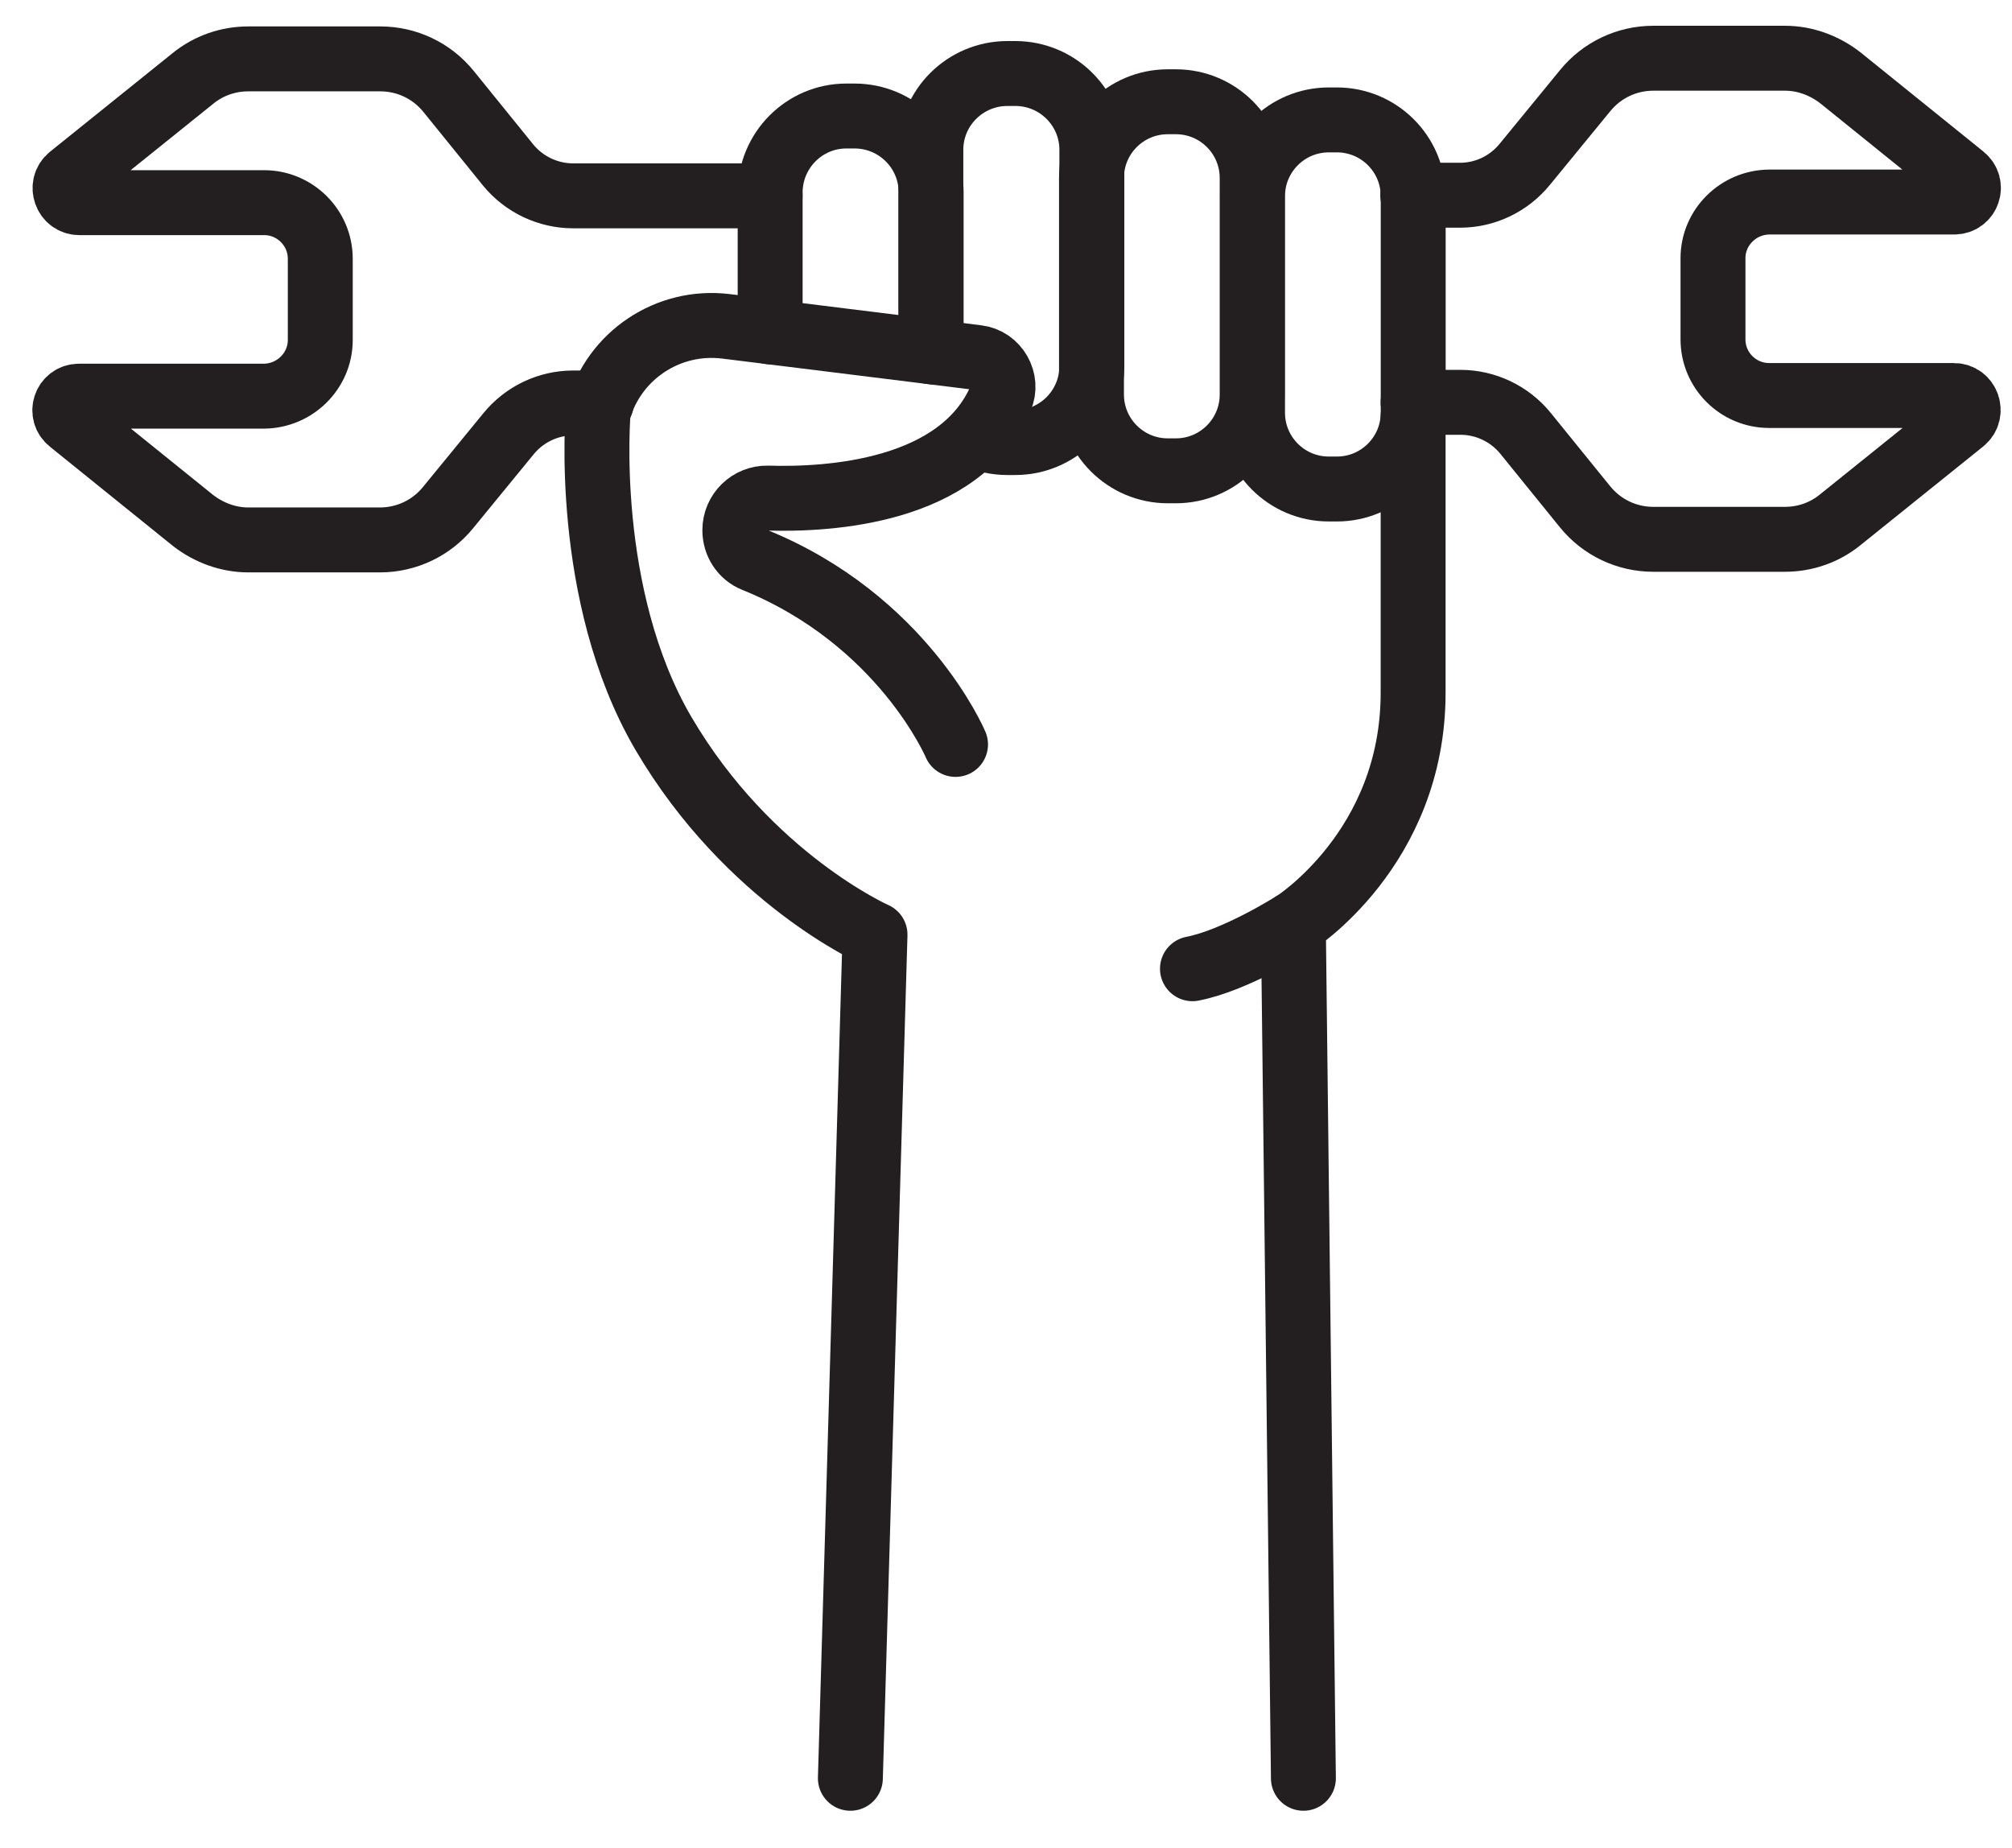
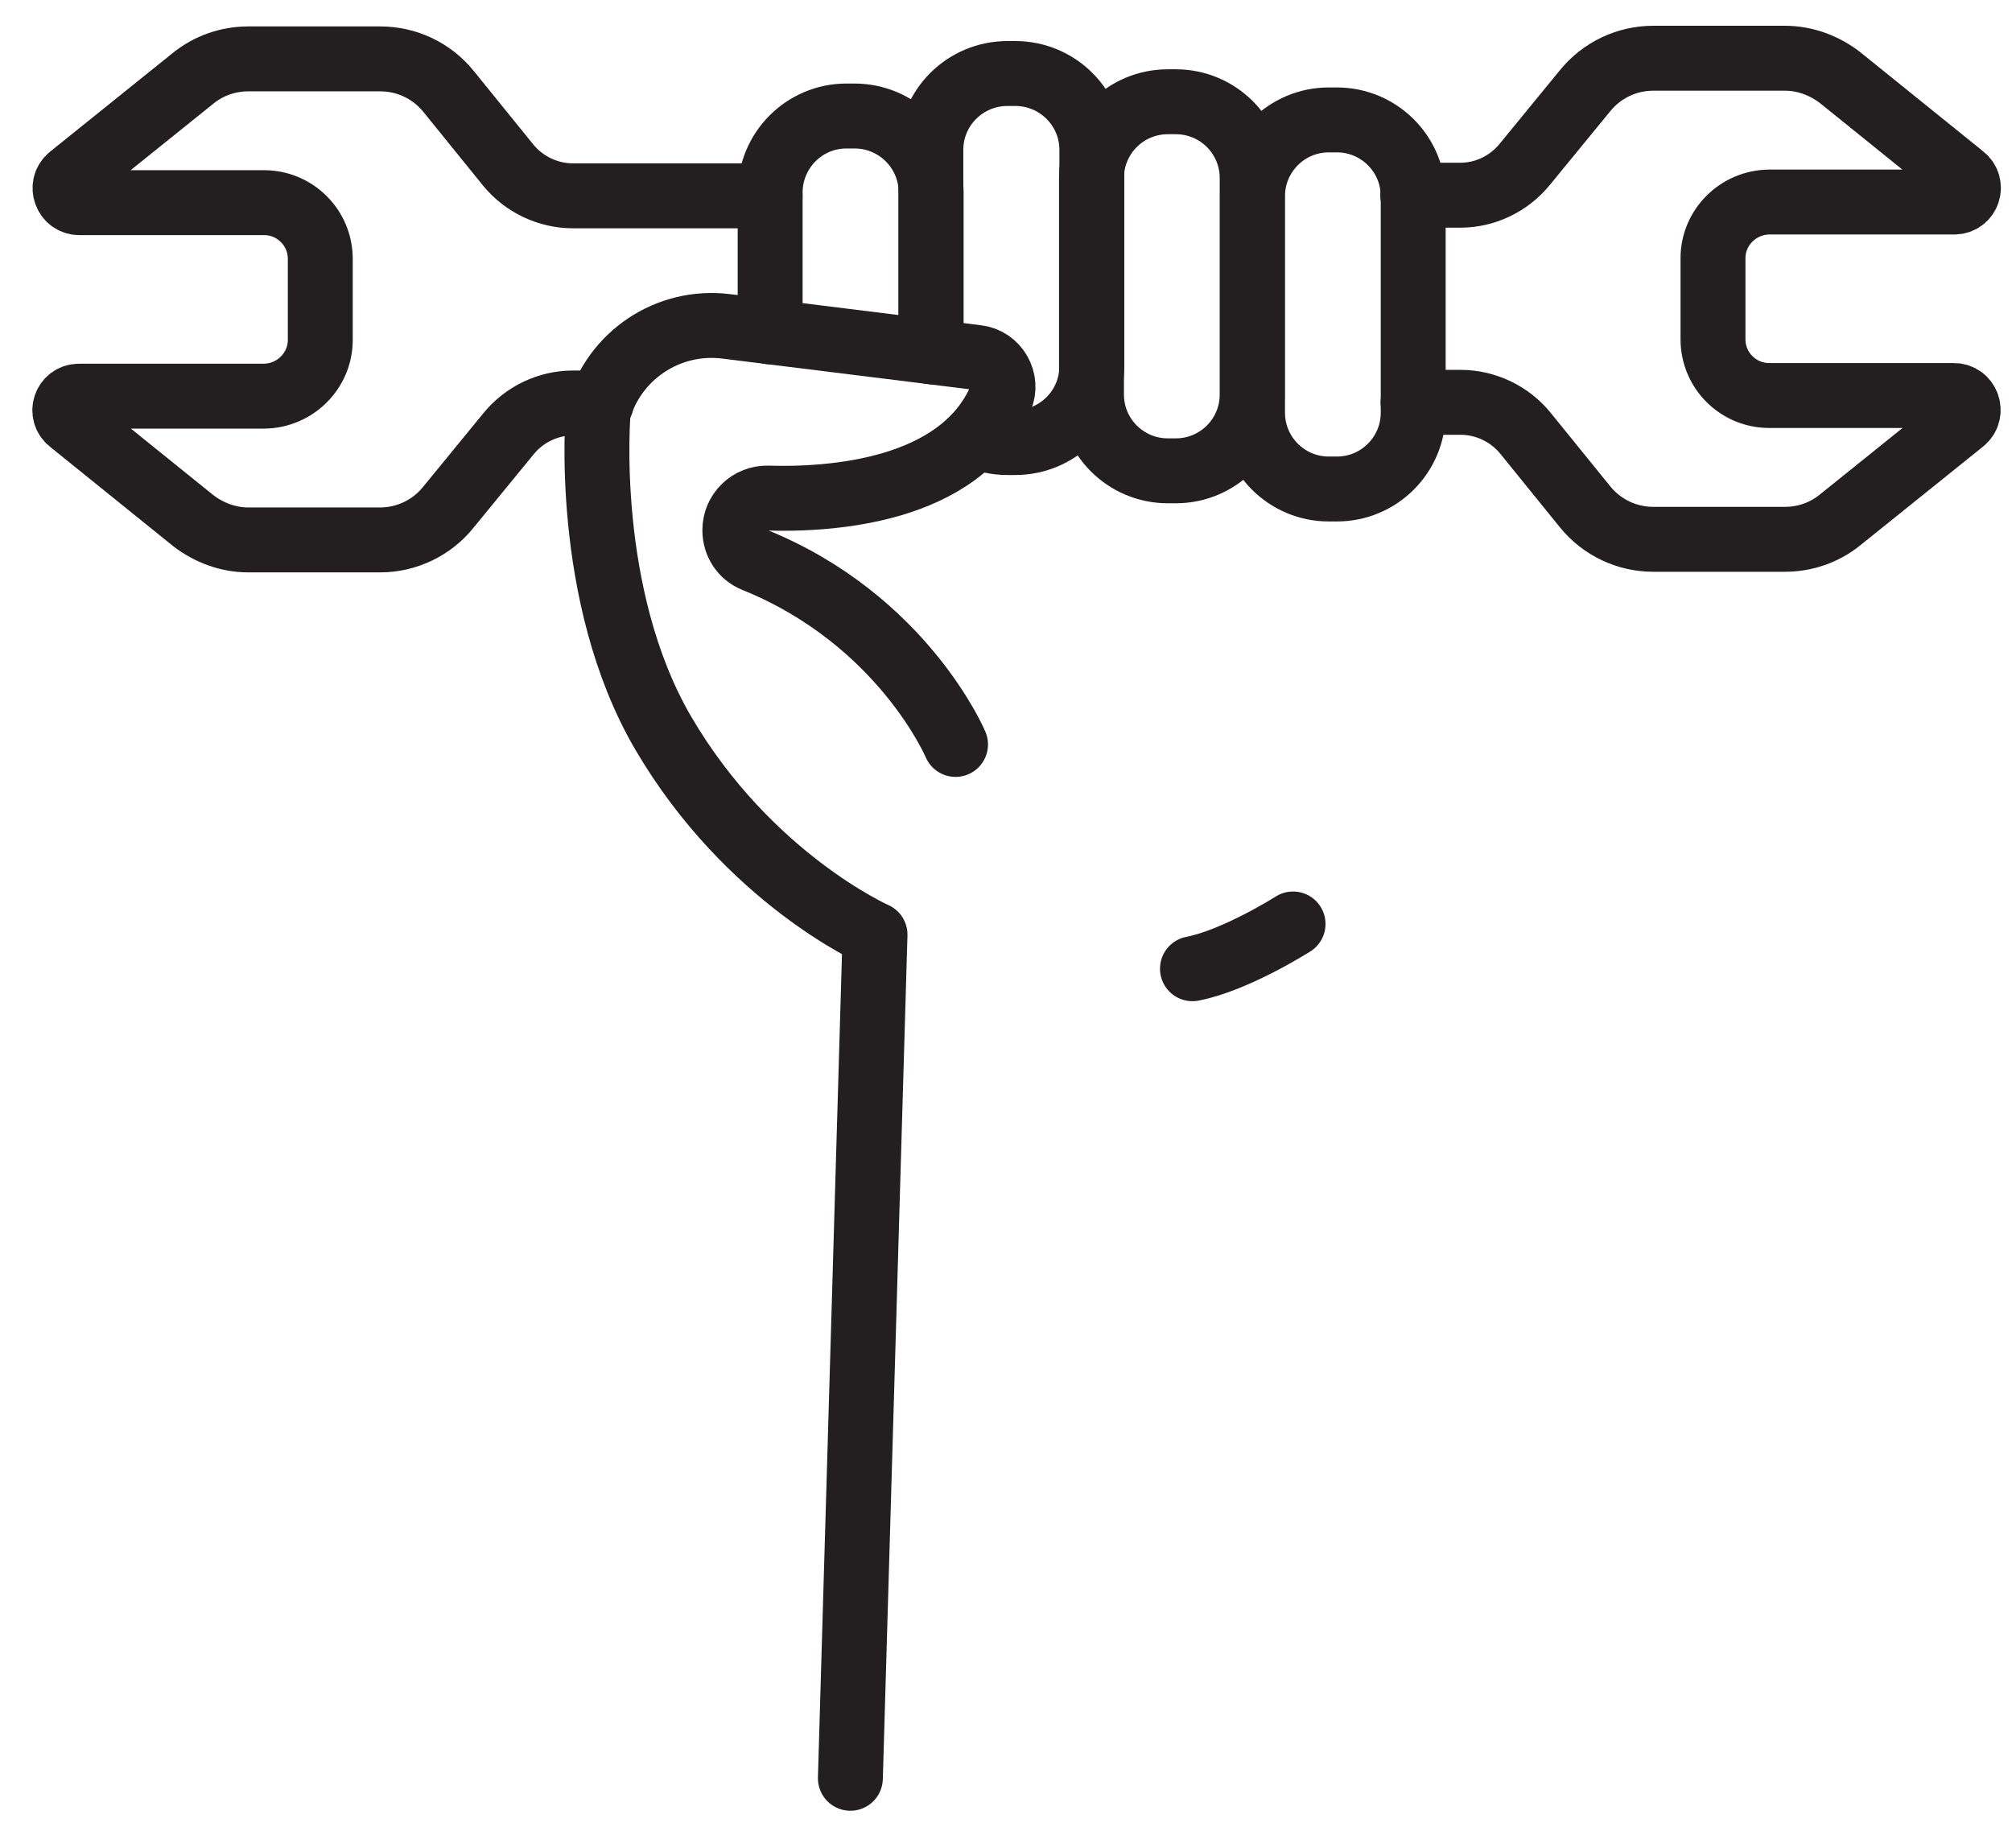
<svg xmlns="http://www.w3.org/2000/svg" width="49" height="45" viewBox="0 0 49 45" fill="none">
  <path d="M18.756 8.082V4.691C18.756 3.663 19.586 2.825 20.613 2.825H20.811C21.839 2.825 22.677 3.655 22.677 4.691V8.564" stroke="#231F20" stroke-width="1.581" stroke-linecap="round" stroke-linejoin="round" />
  <path d="M23.785 10.619C24.014 10.722 24.267 10.777 24.535 10.777H24.725C25.753 10.777 26.591 9.947 26.591 8.912V3.647C26.591 2.628 25.761 1.79 24.725 1.79H24.535C23.508 1.79 22.67 2.62 22.67 3.647V8.564" stroke="#231F20" stroke-width="1.581" stroke-linecap="round" stroke-linejoin="round" />
  <path d="M28.637 2.478H28.44C27.414 2.478 26.582 3.309 26.582 4.335V9.608C26.582 10.633 27.414 11.465 28.44 11.465H28.637C29.663 11.465 30.495 10.633 30.495 9.608V4.335C30.495 3.309 29.663 2.478 28.637 2.478Z" stroke="#231F20" stroke-width="1.581" stroke-linecap="round" stroke-linejoin="round" />
  <path d="M32.559 2.92H32.361C31.336 2.92 30.504 3.752 30.504 4.778V10.05C30.504 11.076 31.336 11.908 32.361 11.908H32.559C33.585 11.908 34.417 11.076 34.417 10.05V4.778C34.417 3.752 33.585 2.92 32.559 2.92Z" stroke="#231F20" stroke-width="1.581" stroke-linecap="round" stroke-linejoin="round" />
-   <path d="M34.415 10.137V16.872C34.415 20.674 31.498 22.5 31.498 22.5L31.743 43.304" stroke="#231F20" stroke-width="1.581" stroke-linecap="round" stroke-linejoin="round" />
  <path d="M23.271 18.128C23.271 18.128 21.99 15.093 18.37 13.63C18.077 13.512 17.896 13.227 17.896 12.911C17.896 12.469 18.259 12.121 18.694 12.129C20.196 12.176 23.381 11.986 24.369 9.702C24.559 9.267 24.267 8.761 23.8 8.706L17.682 7.947C16.267 7.773 14.947 8.659 14.568 10.026C14.568 10.026 14.181 14.484 16.157 17.86C18.235 21.401 21.31 22.76 21.31 22.76L20.71 43.304" stroke="#231F20" stroke-width="1.581" stroke-linecap="round" stroke-linejoin="round" />
  <path d="M31.491 22.5C31.491 22.5 30.1 23.385 29.041 23.59" stroke="#231F20" stroke-width="1.581" stroke-linecap="round" stroke-linejoin="round" />
  <path d="M34.414 9.797H35.568C36.177 9.797 36.762 10.074 37.149 10.548L38.603 12.342C39.014 12.848 39.623 13.133 40.263 13.133H43.472C43.963 13.133 44.437 12.967 44.816 12.658L47.804 10.255C48.057 10.05 47.915 9.631 47.583 9.631H43.085C42.334 9.631 41.718 9.022 41.718 8.263V6.287C41.718 5.536 42.334 4.928 43.085 4.92H47.591C47.923 4.92 48.065 4.509 47.804 4.303L44.816 1.892C44.429 1.592 43.955 1.418 43.472 1.418H40.263C39.615 1.418 39.007 1.711 38.603 2.209L37.133 4.003C36.746 4.477 36.169 4.754 35.56 4.754H34.406" stroke="#231F20" stroke-width="1.581" stroke-linecap="round" stroke-linejoin="round" />
  <path d="M18.755 4.769H13.957C13.349 4.769 12.764 4.493 12.376 4.019L10.922 2.224C10.511 1.718 9.902 1.434 9.262 1.434H6.045C5.555 1.434 5.08 1.6 4.701 1.908L1.713 4.311C1.46 4.516 1.602 4.935 1.934 4.935H6.432C7.183 4.935 7.8 5.544 7.8 6.303V8.279C7.8 9.03 7.183 9.639 6.432 9.647H1.926C1.595 9.647 1.452 10.058 1.713 10.263L4.701 12.674C5.088 12.974 5.563 13.148 6.045 13.148H9.254C9.902 13.148 10.511 12.856 10.914 12.358L12.384 10.563C12.771 10.089 13.349 9.813 13.957 9.813H14.645" stroke="#231F20" stroke-width="1.581" stroke-linecap="round" stroke-linejoin="round" />
</svg>